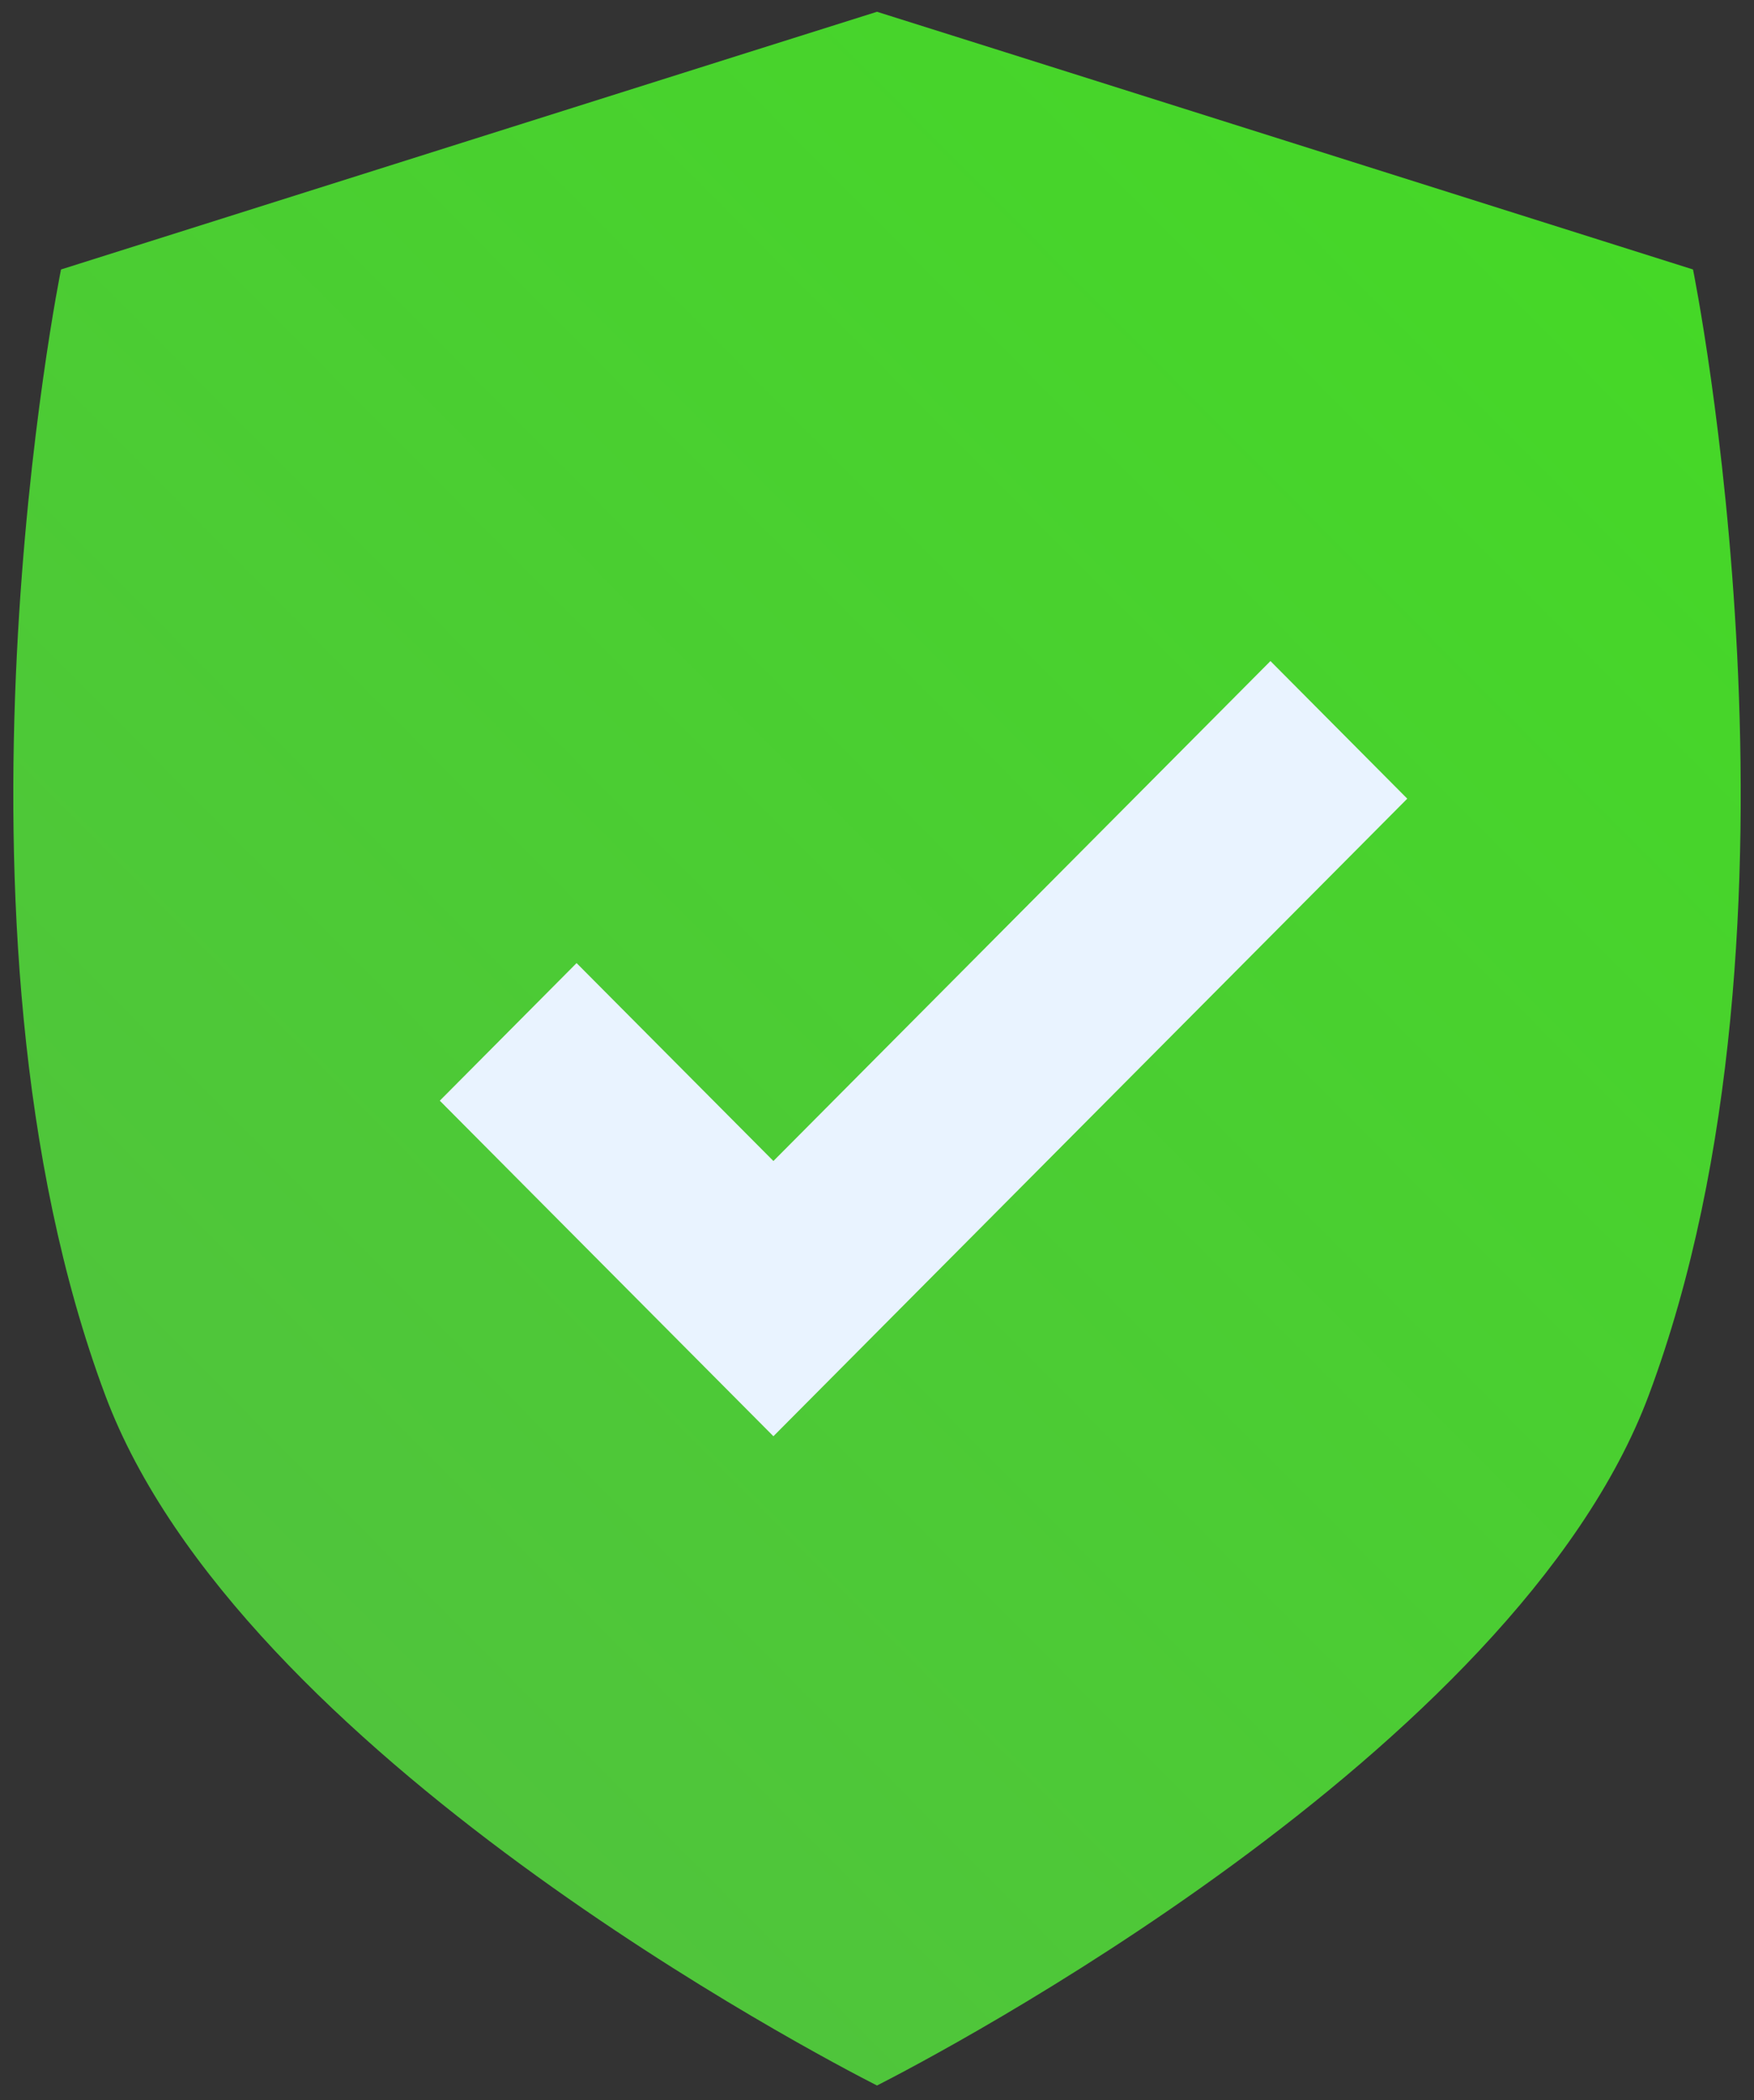
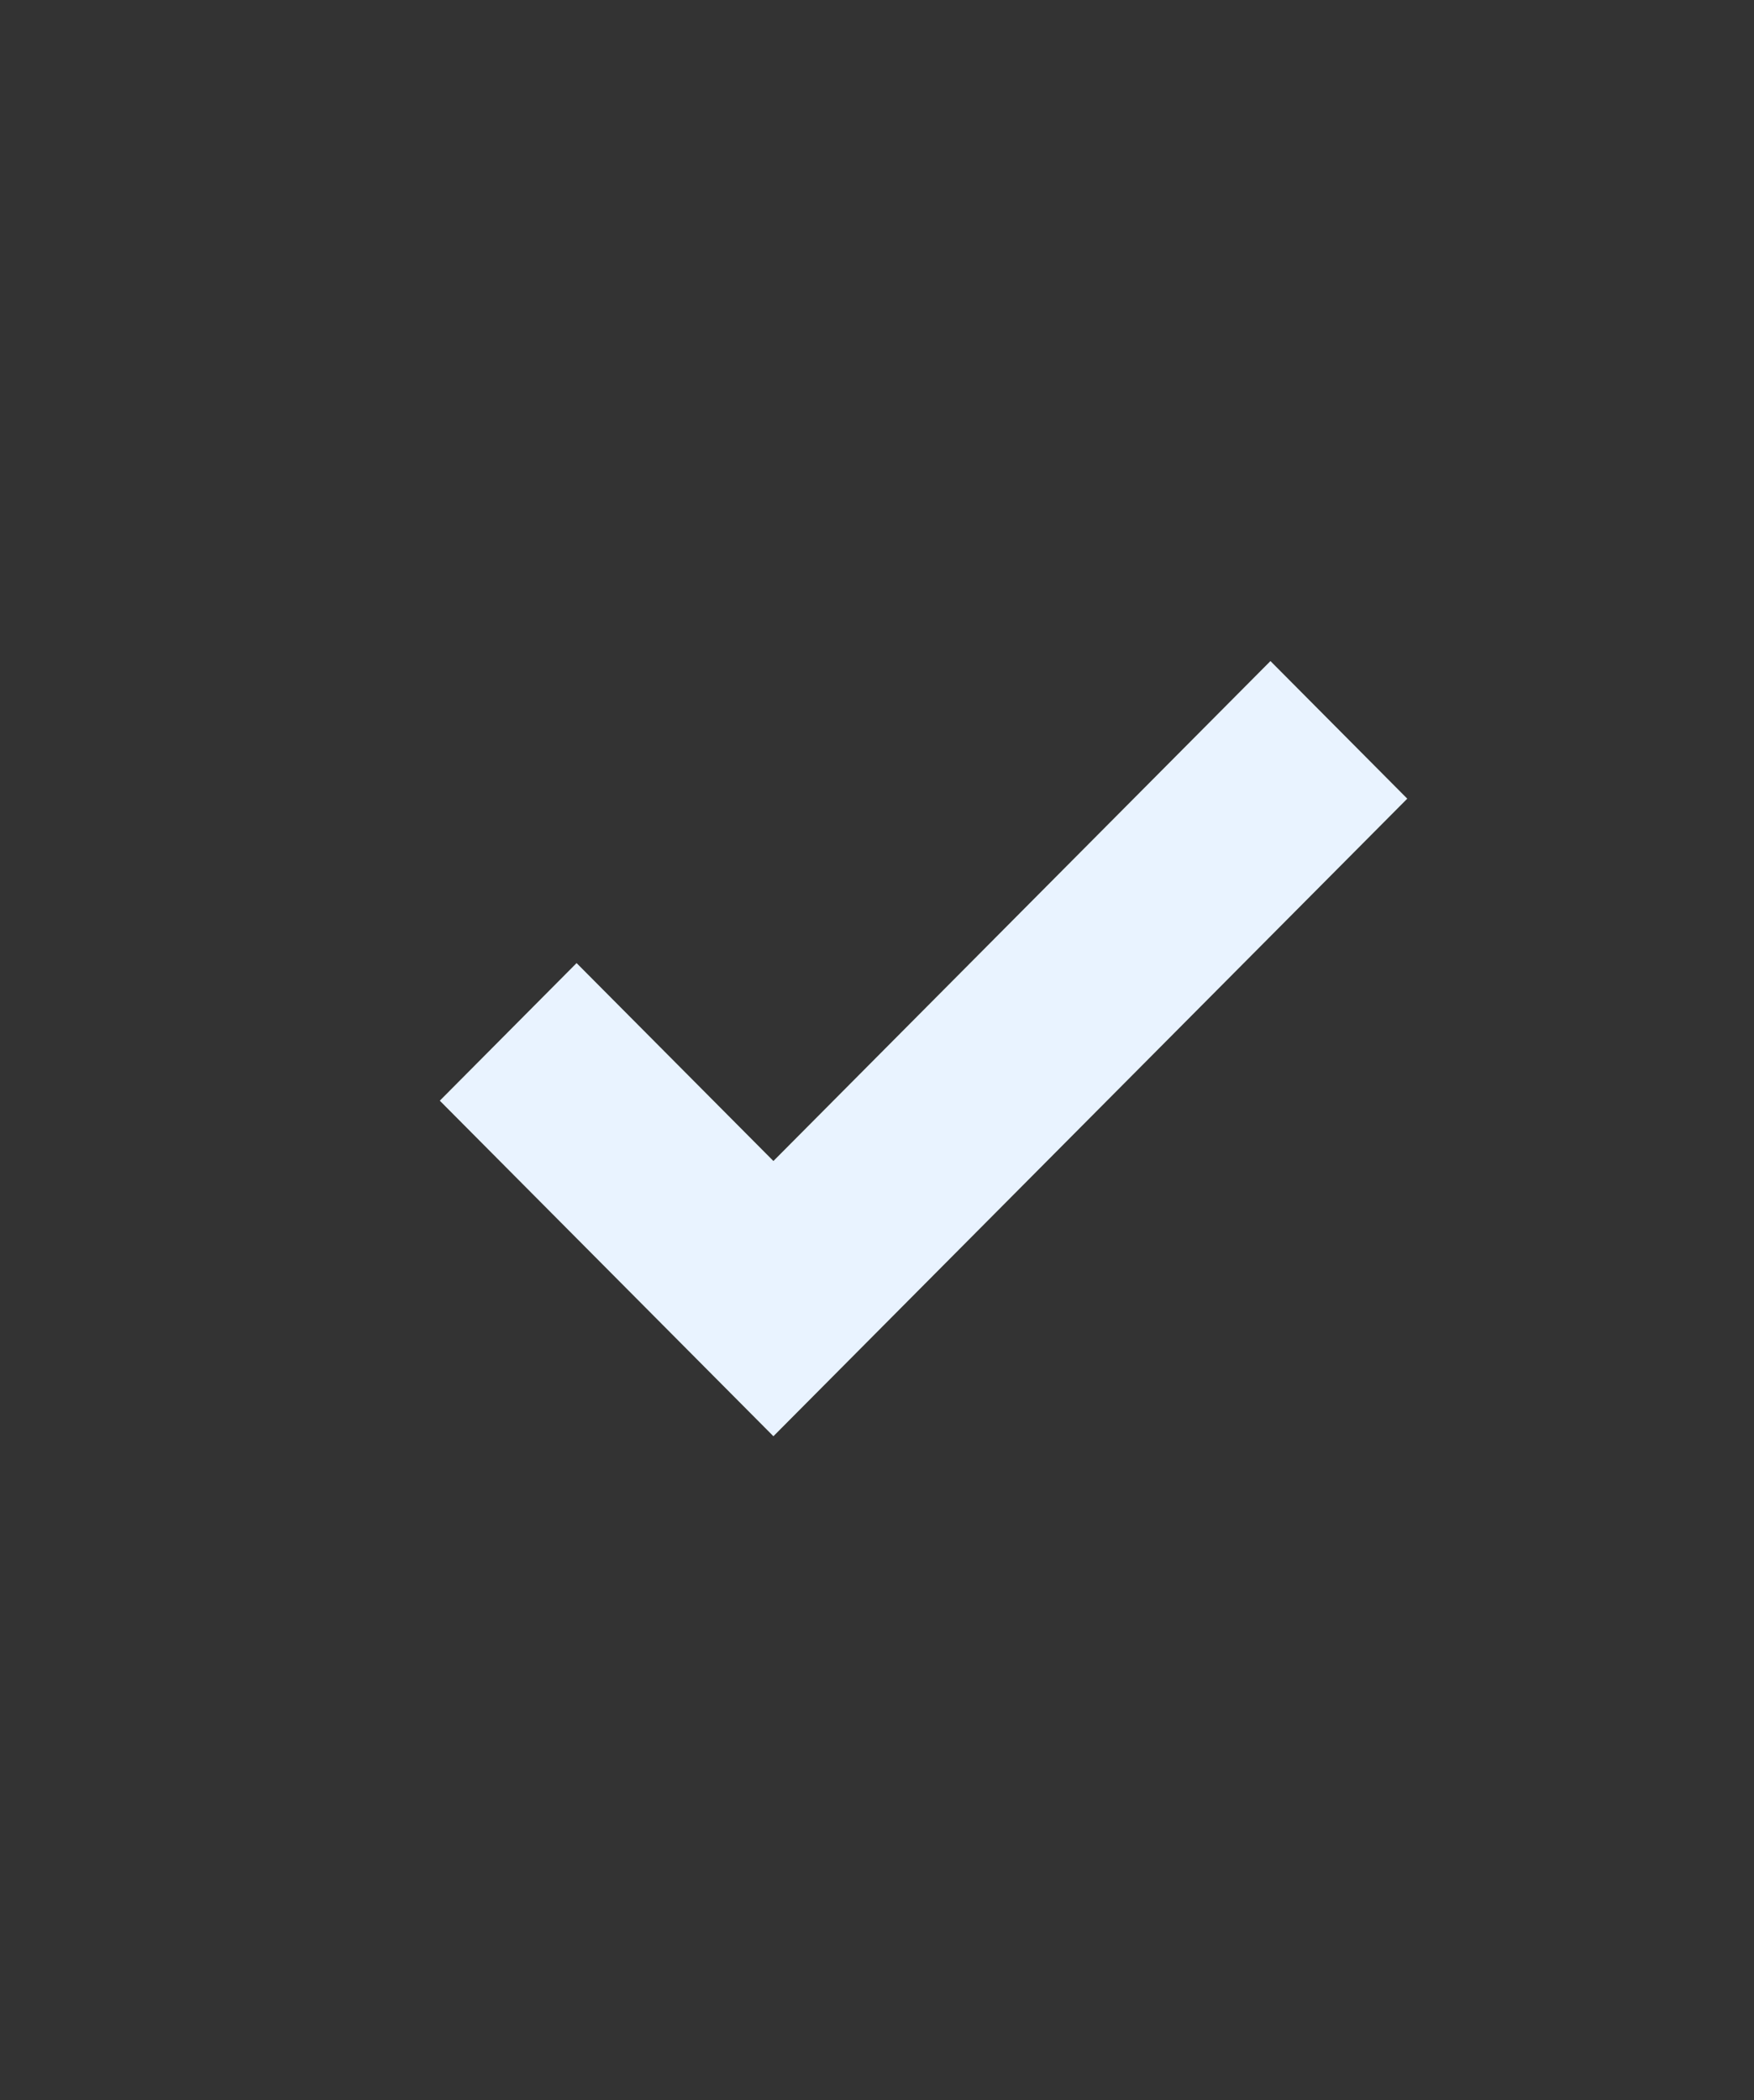
<svg xmlns="http://www.w3.org/2000/svg" width="66" height="79" viewBox="0 0 66 79" fill="none">
  <rect x="0" y="0" width="66" height="79" fill="#333333" stroke="none" />
  <g clip-path="url(#clip0_7089_3357)">
-     <path d="M63.705 10.136C63.705 10.136 33.021 0.443 33 0.443C32.98 0.443 2.296 10.136 2.296 10.136C2.296 10.136 -2.692 34.672 3.959 52.477C8.998 65.968 30.907 77.379 33 78.444C35.092 77.379 57.001 65.968 62.041 52.477C68.692 34.672 63.705 10.136 63.705 10.136Z" fill="url(#paint0_linear_7089_3357)" />
    <path d="M47.805 24.865L29.102 43.67L21.696 36.225L16.549 41.401L29.102 54.022L52.953 30.041L47.805 24.865Z" fill="#E9F3FF" />
  </g>
  <defs>
    <linearGradient id="paint0_linear_7089_3357" x1="6.734" y1="58.492" x2="59.551" y2="5.96" gradientUnits="userSpaceOnUse">
      <stop stop-color="#50C43C" />
      <stop offset="1" stop-color="#45D827" />
    </linearGradient>
    <clipPath id="clip0_7089_3357">
      <rect width="65" height="78" fill="white" transform="translate(0.5 0.443)" />
    </clipPath>
  </defs>
</svg>